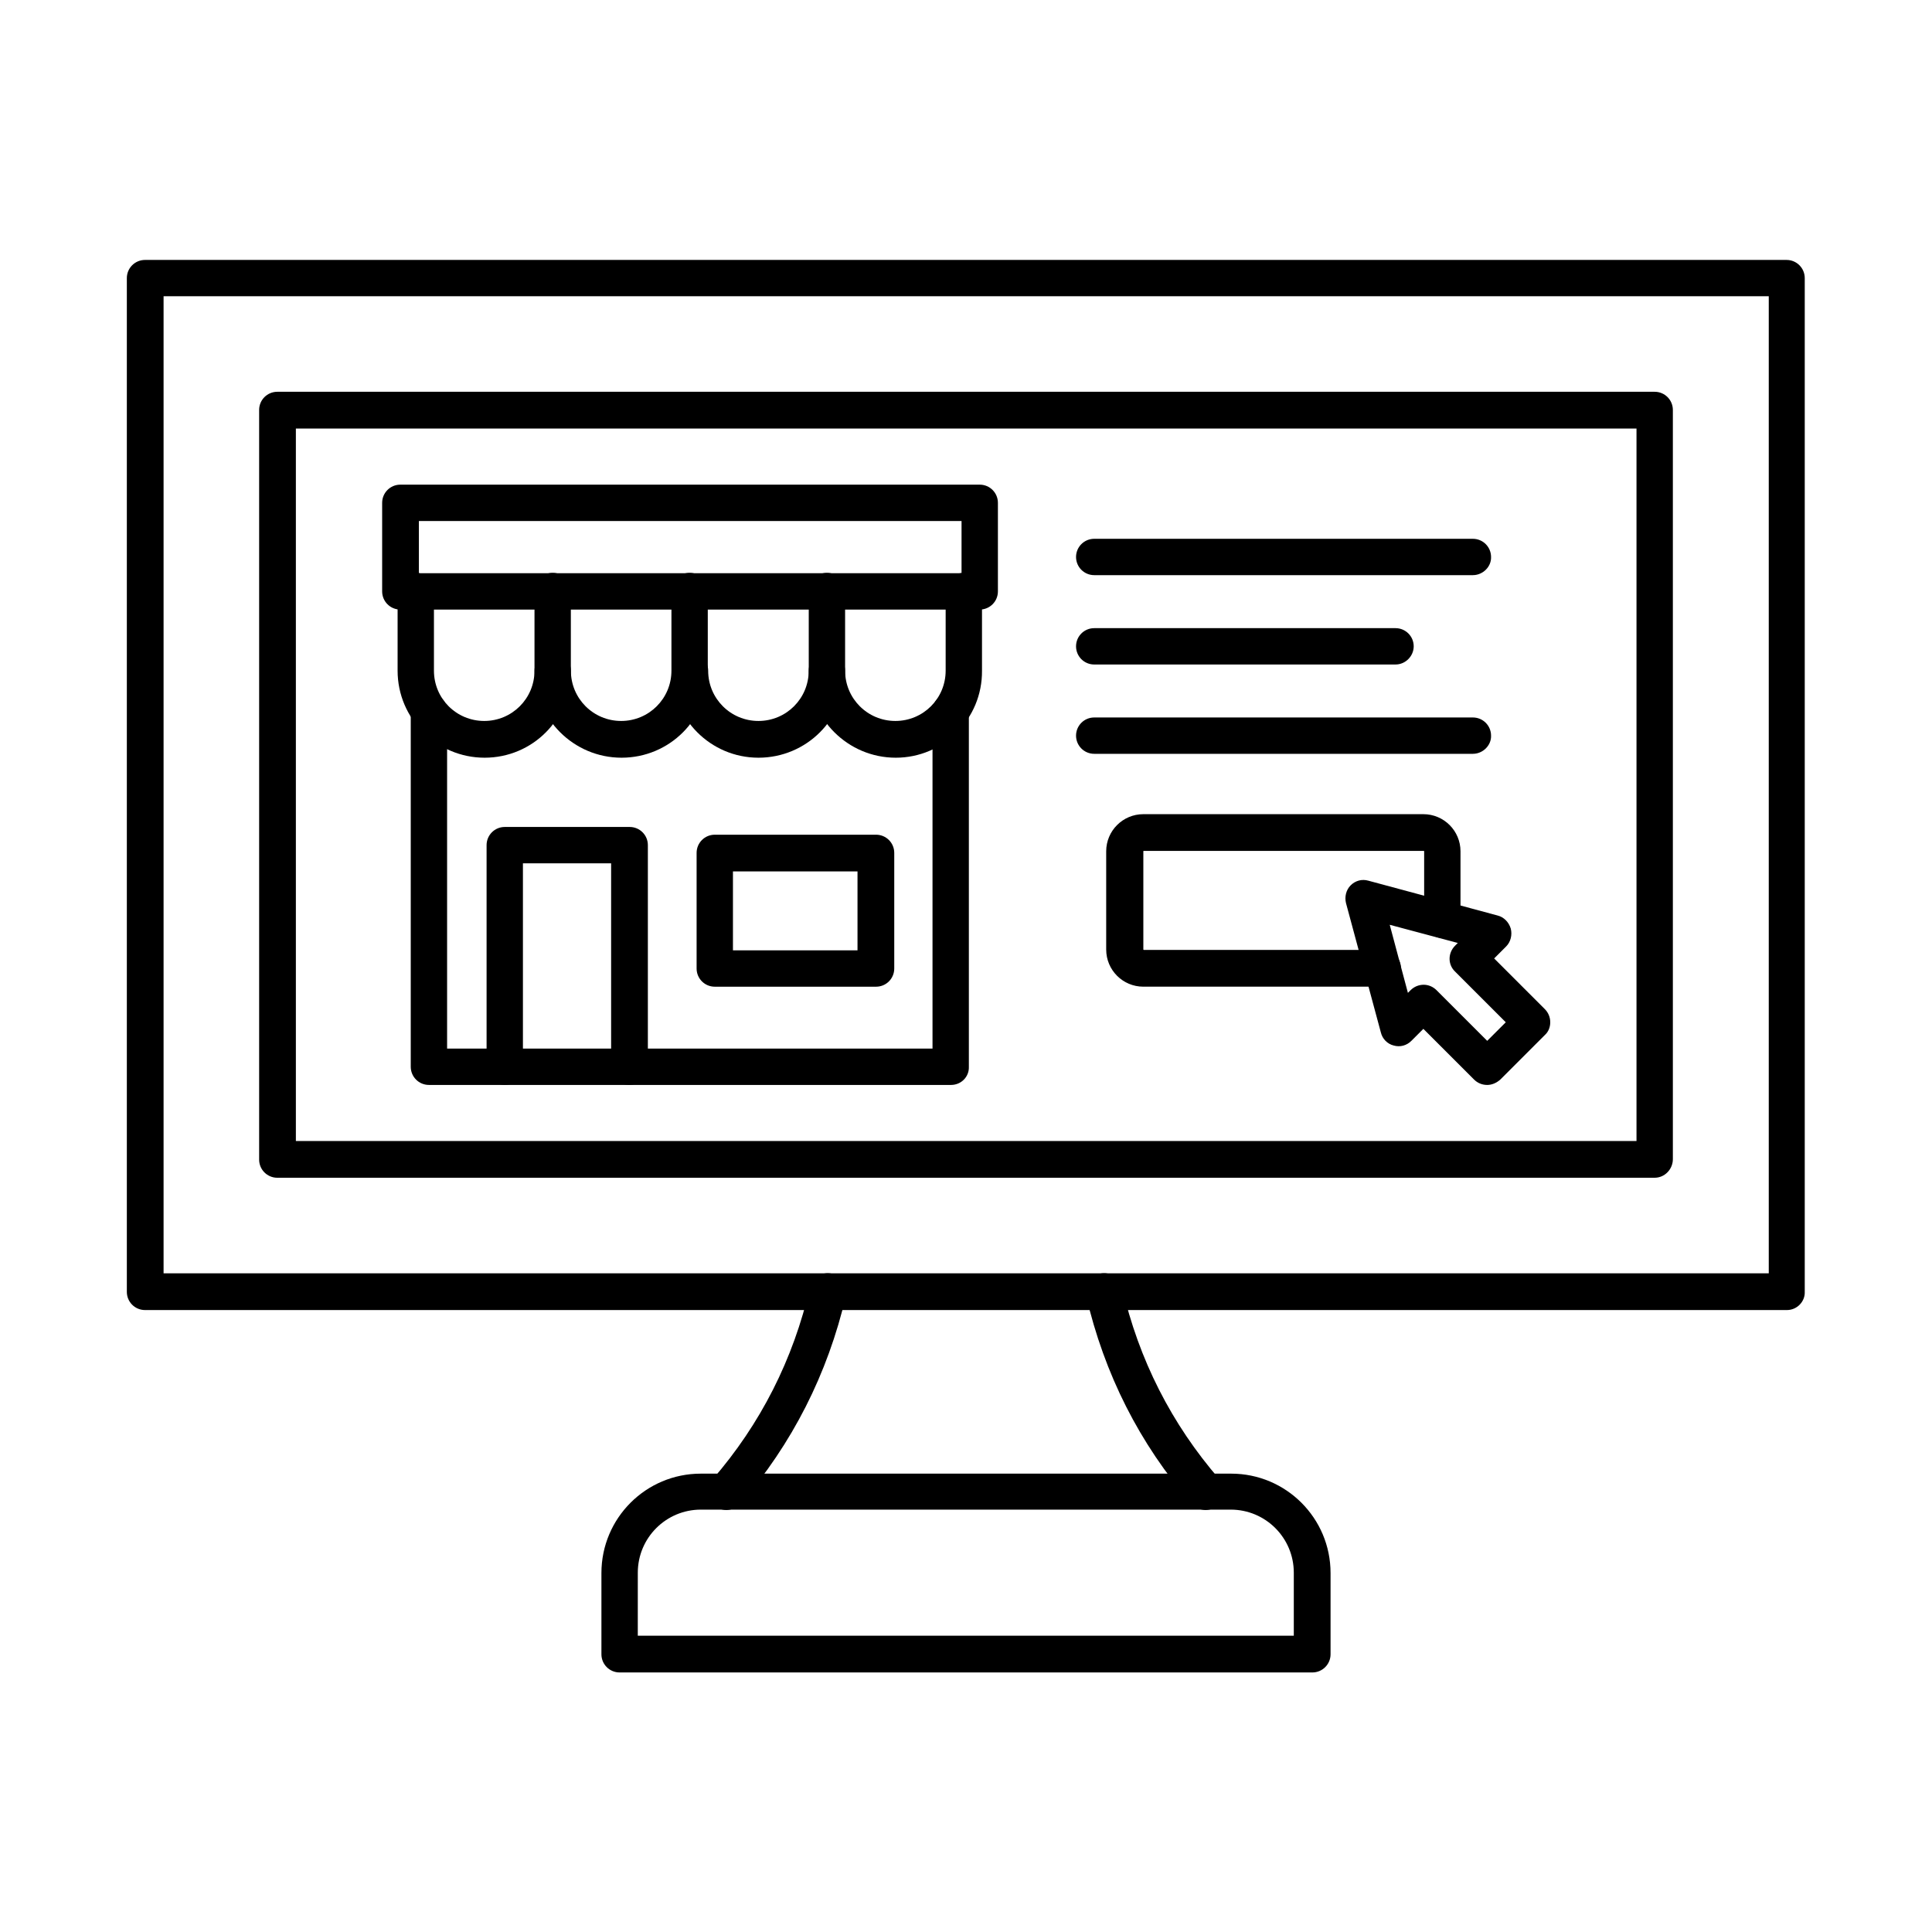
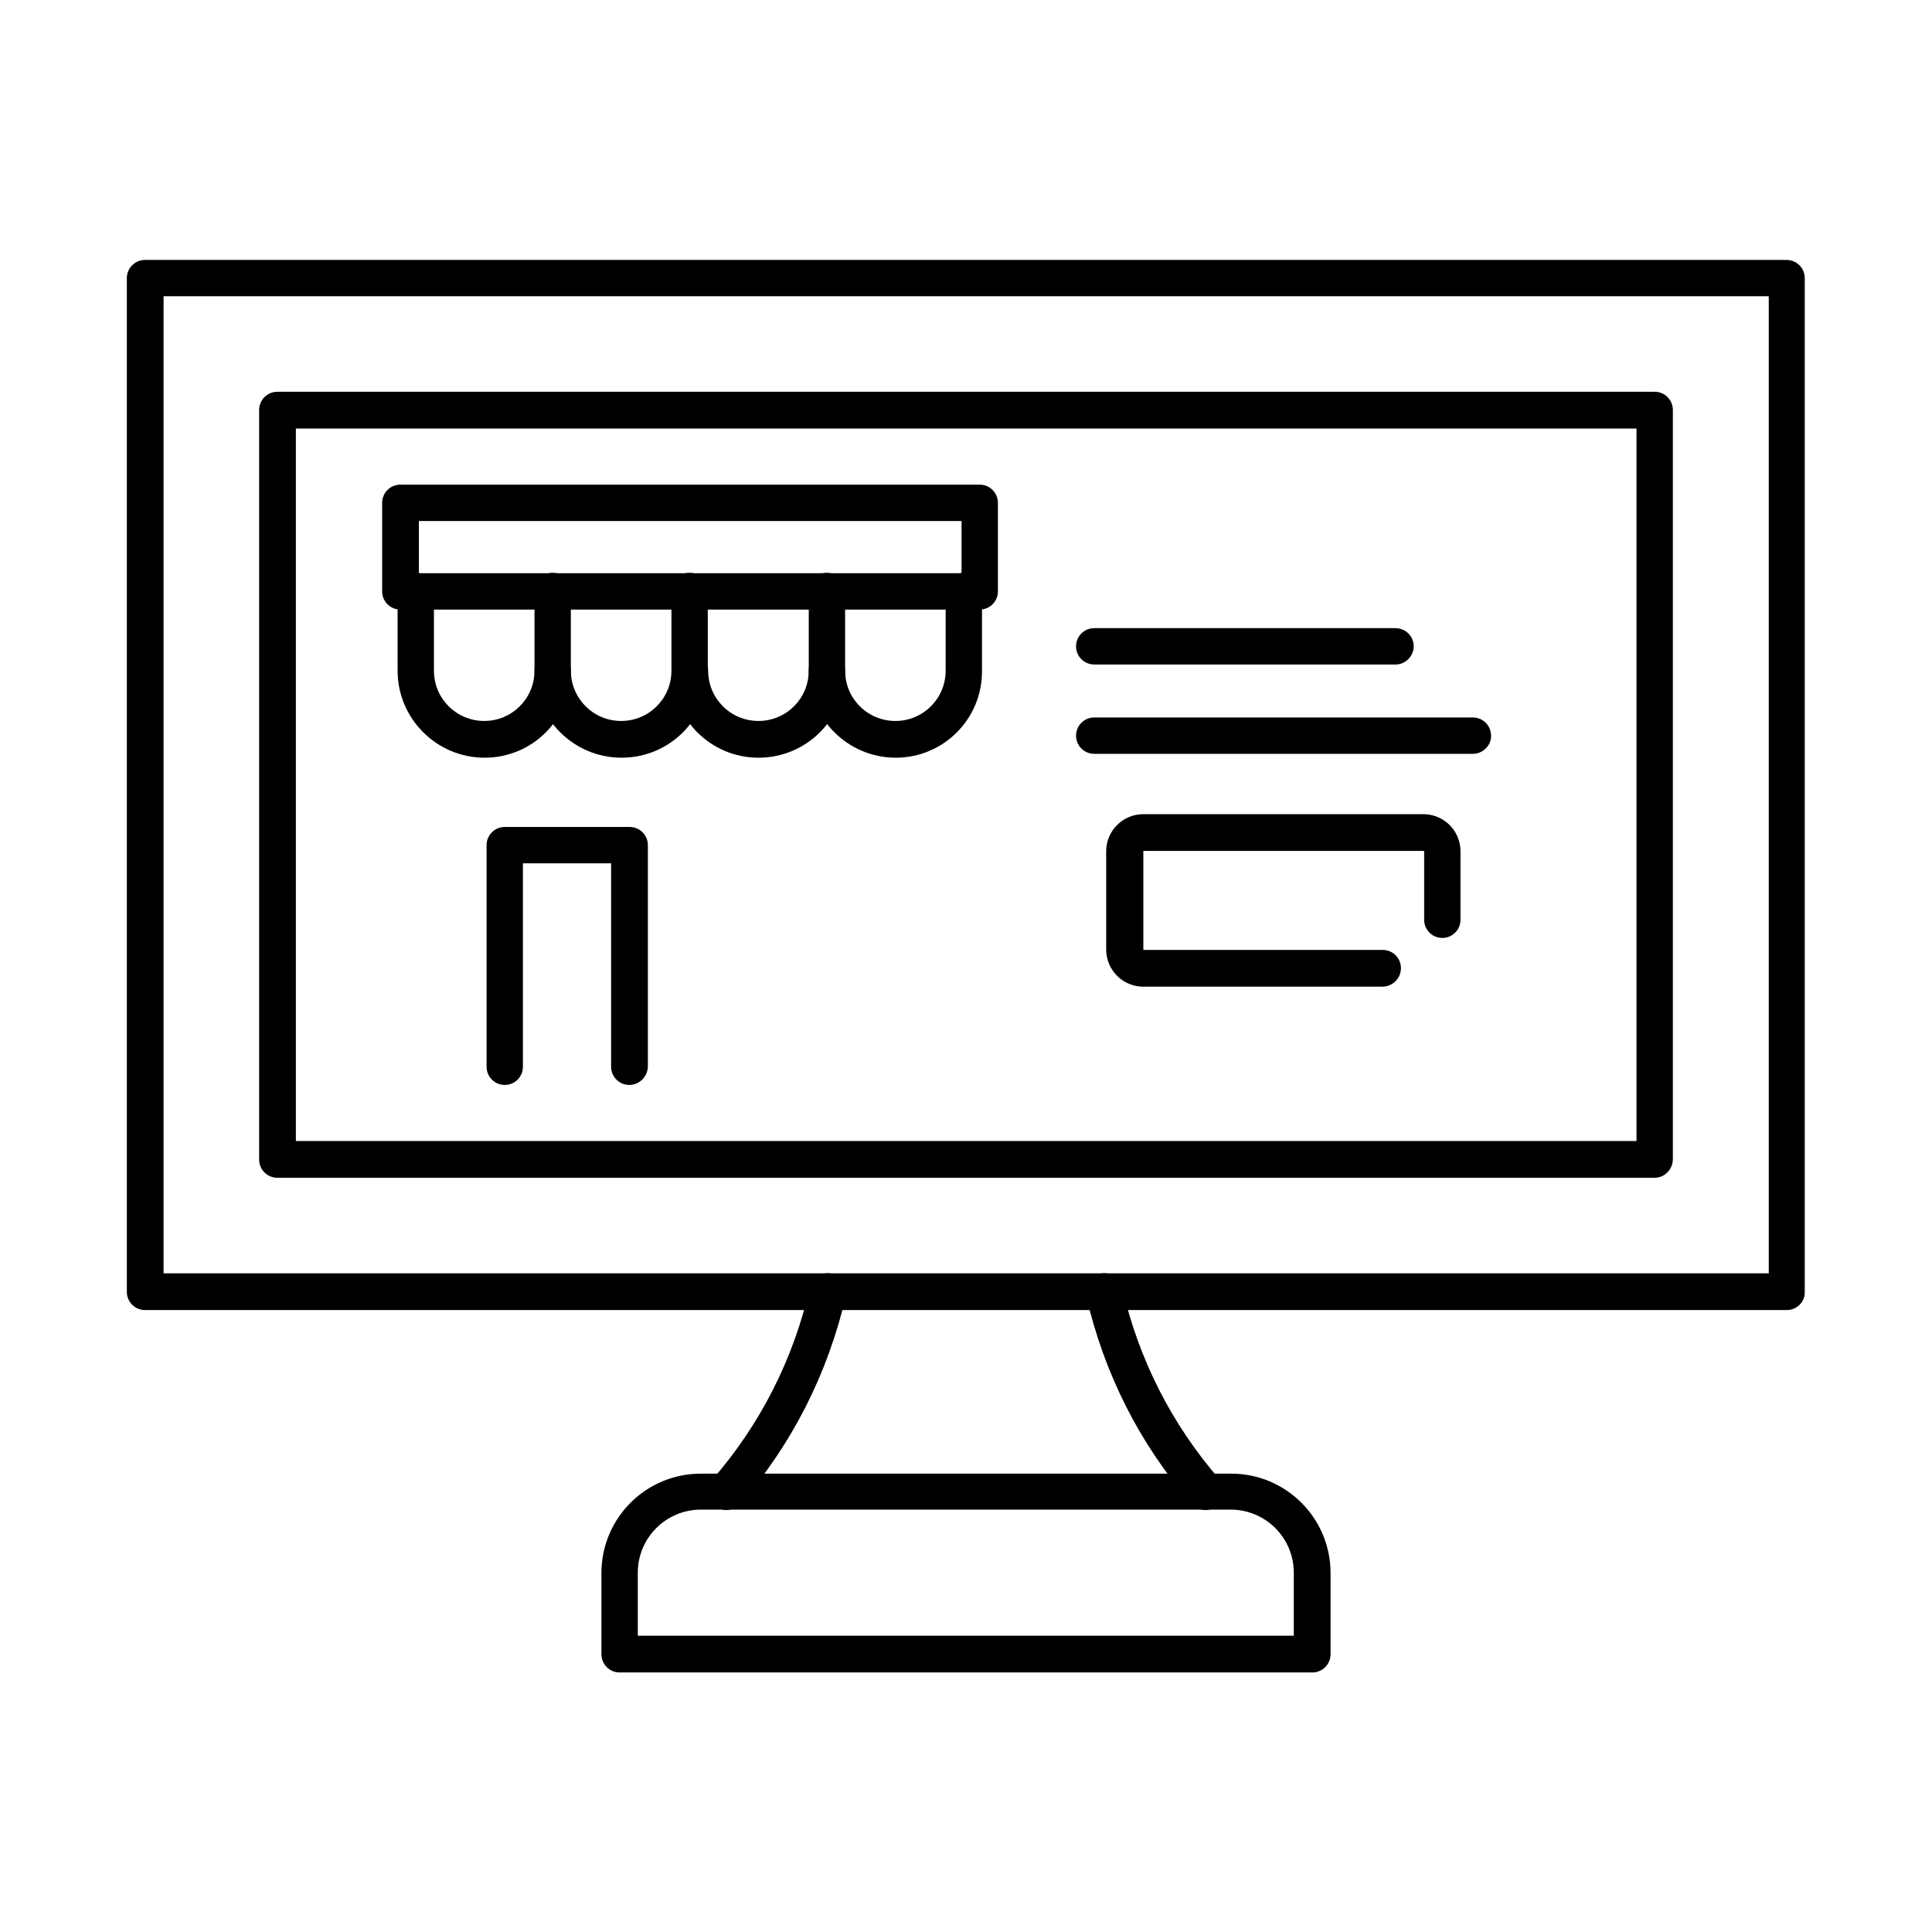
<svg xmlns="http://www.w3.org/2000/svg" fill="#000000" width="800px" height="800px" version="1.1" viewBox="144 144 512 512">
  <g fill-rule="evenodd">
    <path d="m187.35 481.44h425.39v-258.93h-425.39v258.93zm430.21 9.738h-435.13c-2.664 0-4.816-2.152-4.816-4.816v-268.66c0-2.664 2.152-4.816 4.816-4.816h435.03c2.664 0 4.816 2.152 4.816 4.816v268.66c0.105 2.562-2.047 4.816-4.715 4.816z" />
    <path d="m222.41 446.38h355.28v-188.81h-355.28zm360.1 9.738h-365.02c-2.664 0-4.816-2.152-4.816-4.816v-198.66c0-2.664 2.152-4.816 4.816-4.816h365.02c2.664 0 4.816 2.152 4.816 4.816v198.55c0 2.664-2.152 4.922-4.816 4.922z" />
    <path d="m313.02 577.48h173.85v-16.707c0-9.227-7.484-16.707-16.707-16.707h-140.43c-9.227 0-16.707 7.484-16.707 16.707zm178.77 9.738h-183.59c-2.664 0-4.816-2.152-4.816-4.816v-21.527c0-14.555 11.789-26.344 26.344-26.344h140.54c14.555 0 26.344 11.789 26.344 26.344v21.527c-0.004 2.664-2.156 4.816-4.82 4.816z" />
    <path d="m336.5 544.17c-1.129 0-2.254-0.41-3.176-1.23-2.051-1.742-2.254-4.816-0.512-6.867 12.711-14.656 21.422-31.777 25.832-50.945 0.613-2.562 3.176-4.203 5.844-3.586 2.664 0.613 4.203 3.176 3.691 5.844-4.816 20.707-14.25 39.258-27.984 55.148-1.031 1.02-2.363 1.637-3.695 1.637z" />
    <path d="m463.5 544.17c-1.332 0-2.664-0.613-3.691-1.641-13.84-15.887-23.164-34.441-27.984-55.148-0.613-2.562 1.023-5.227 3.691-5.844 2.562-0.613 5.227 1.023 5.844 3.586 4.406 19.168 13.121 36.285 25.832 50.945 1.742 2.051 1.539 5.125-0.512 6.867-0.926 0.824-2.051 1.234-3.18 1.234z" />
-     <path d="m396.05 431.52h-138.38c-2.664 0-4.816-2.152-4.816-4.816v-94.203c0-2.664 2.152-4.816 4.816-4.816s4.816 2.152 4.816 4.816v89.383h128.64v-89.383c0-2.664 2.152-4.816 4.816-4.816 2.664 0 4.816 2.152 4.816 4.816v94.203c0.105 2.664-2.047 4.816-4.715 4.816z" />
    <path d="m255.01 295.91h143.81v-13.84h-143.81zm148.63 9.633h-153.55c-2.664 0-4.816-2.152-4.816-4.816v-23.473c0-2.664 2.152-4.816 4.816-4.816h153.55c2.664 0 4.816 2.152 4.816 4.816v23.473c0.004 2.664-2.152 4.816-4.816 4.816z" />
    <path d="m272.43 344.8c-12.711 0-23.062-10.352-23.062-23.062v-21.117c0-2.664 2.152-4.816 4.816-4.816s4.816 2.152 4.816 4.816v21.117c0 7.379 5.945 13.324 13.324 13.324s13.324-5.945 13.324-13.324v-21.117c0-2.664 2.152-4.816 4.816-4.816s4.816 2.152 4.816 4.816v21.117c0.109 12.812-10.145 23.062-22.852 23.062z" />
    <path d="m308.72 344.8c-12.711 0-23.062-10.352-23.062-23.062 0-2.664 2.152-4.816 4.816-4.816 2.664 0 4.816 2.152 4.816 4.816 0 7.379 5.945 13.324 13.324 13.324 7.379 0 13.324-5.945 13.324-13.324v-21.117c0-2.664 2.152-4.816 4.816-4.816 2.664 0 4.816 2.152 4.816 4.816v21.117c0.211 12.812-10.141 23.062-22.852 23.062z" />
    <path d="m345 344.8c-12.711 0-22.961-10.352-22.961-23.062 0-2.664 2.152-4.816 4.816-4.816s4.816 2.152 4.816 4.816c0 7.379 5.945 13.324 13.324 13.324s13.324-5.945 13.324-13.324c0-2.664 2.152-4.816 4.816-4.816s4.816 2.152 4.816 4.816c0.113 12.812-10.242 23.062-22.953 23.062z" />
    <path d="m381.39 344.8c-12.711 0-23.062-10.352-23.062-23.062v-21.117c0-2.664 2.152-4.816 4.816-4.816 2.664 0 4.816 2.152 4.816 4.816v21.117c0 7.379 5.945 13.324 13.324 13.324 7.379 0 13.324-5.945 13.324-13.324v-21.117c0-2.664 2.152-4.816 4.816-4.816 2.664 0 4.816 2.152 4.816 4.816v21.117c0.109 12.812-10.242 23.062-22.852 23.062z" />
    <path d="m310.77 431.52c-2.664 0-4.816-2.152-4.816-4.816v-53.918h-23.371v53.918c0 2.664-2.152 4.816-4.816 4.816s-4.816-2.152-4.816-4.816v-58.734c0-2.664 2.152-4.816 4.816-4.816h33.109c2.664 0 4.816 2.152 4.816 4.816v58.734c-0.105 2.664-2.258 4.816-4.922 4.816z" />
-     <path d="m338.24 395.85h33.008v-20.91h-33.008zm37.93 9.637h-42.746c-2.664 0-4.816-2.152-4.816-4.816v-30.648c0-2.664 2.152-4.816 4.816-4.816h42.746c2.664 0 4.816 2.152 4.816 4.816v30.648c0 2.66-2.152 4.816-4.816 4.816z" />
-     <path d="m534.33 296.42h-100.35c-2.664 0-4.816-2.152-4.816-4.816 0-2.664 2.152-4.816 4.816-4.816h100.35c2.664 0 4.816 2.152 4.816 4.816 0.102 2.562-2.152 4.816-4.816 4.816z" />
    <path d="m513.83 320.1h-79.852c-2.664 0-4.816-2.152-4.816-4.816s2.152-4.816 4.816-4.816h79.852c2.664 0 4.816 2.152 4.816 4.816 0.004 2.559-2.148 4.816-4.816 4.816z" />
    <path d="m534.33 343.77h-100.35c-2.664 0-4.816-2.152-4.816-4.816 0-2.664 2.152-4.816 4.816-4.816h100.35c2.664 0 4.816 2.152 4.816 4.816 0.102 2.562-2.152 4.816-4.816 4.816z" />
    <path d="m510.34 405.48h-63.348c-5.434 0-9.84-4.406-9.84-9.84v-26.035c0-5.434 4.406-9.84 9.84-9.84h74.215c5.434 0 9.84 4.406 9.84 9.84v18.145c0 2.664-2.152 4.816-4.816 4.816s-4.816-2.152-4.816-4.816v-18.145s0-0.102-0.102-0.102h-74.215s-0.102 0-0.102 0.102v26.035l0.102 0.102h63.348c2.664 0 4.816 2.152 4.816 4.816 0 2.766-2.258 4.922-4.922 4.922z" />
-     <path d="m521.31 404.97c1.23 0 2.461 0.512 3.383 1.434l13.43 13.43 4.922-4.922-13.43-13.43c-1.949-1.844-1.949-4.922 0-6.867l0.719-0.719-18.039-4.816 4.816 18.039 0.719-0.719c0.918-0.914 2.148-1.43 3.481-1.43zm16.812 26.551c-1.332 0-2.562-0.512-3.484-1.434l-13.43-13.43-3.176 3.176c-1.23 1.23-2.973 1.742-4.715 1.23-1.641-0.41-2.973-1.742-3.383-3.484l-9.227-34.238c-0.41-1.641 0-3.484 1.23-4.715 1.23-1.23 2.973-1.742 4.715-1.23l34.238 9.227c1.641 0.41 2.973 1.742 3.484 3.484 0.41 1.641 0 3.484-1.23 4.715l-3.176 3.176 13.43 13.43c0.922 0.922 1.434 2.152 1.434 3.484 0 1.332-0.512 2.562-1.434 3.383l-11.789 11.789c-1.031 0.926-2.262 1.438-3.488 1.438z" />
  </g>
</svg>